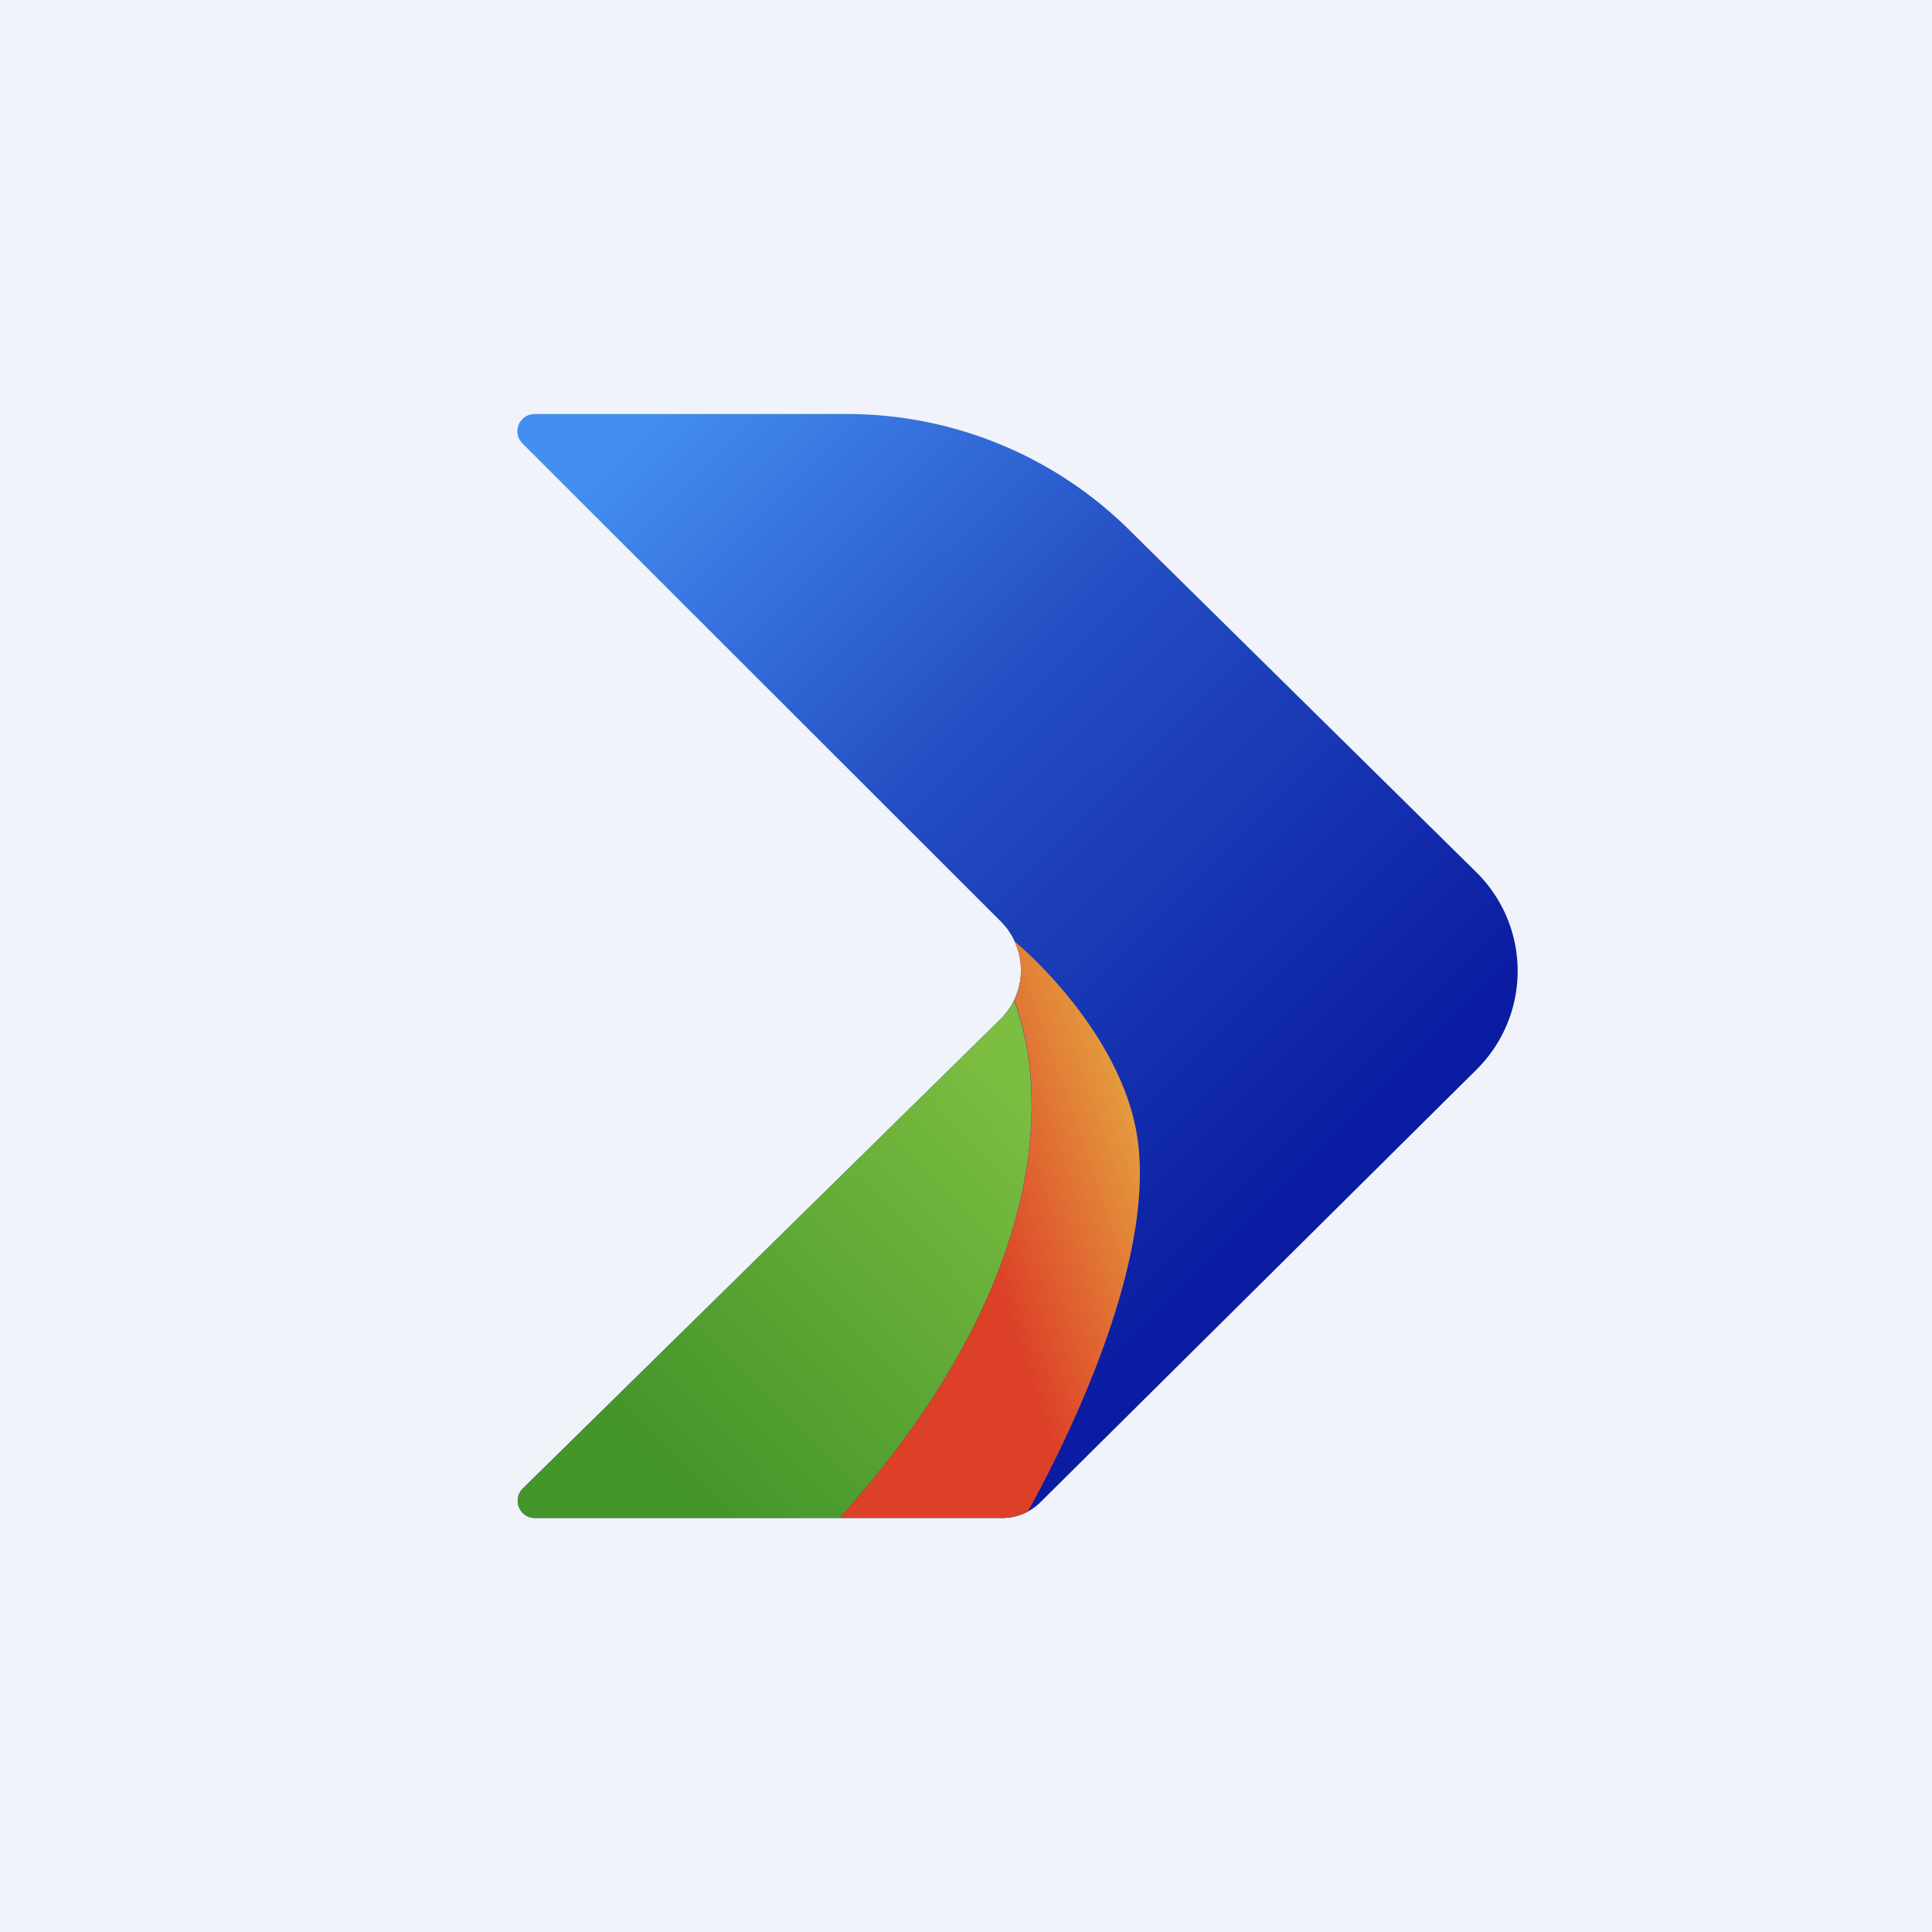
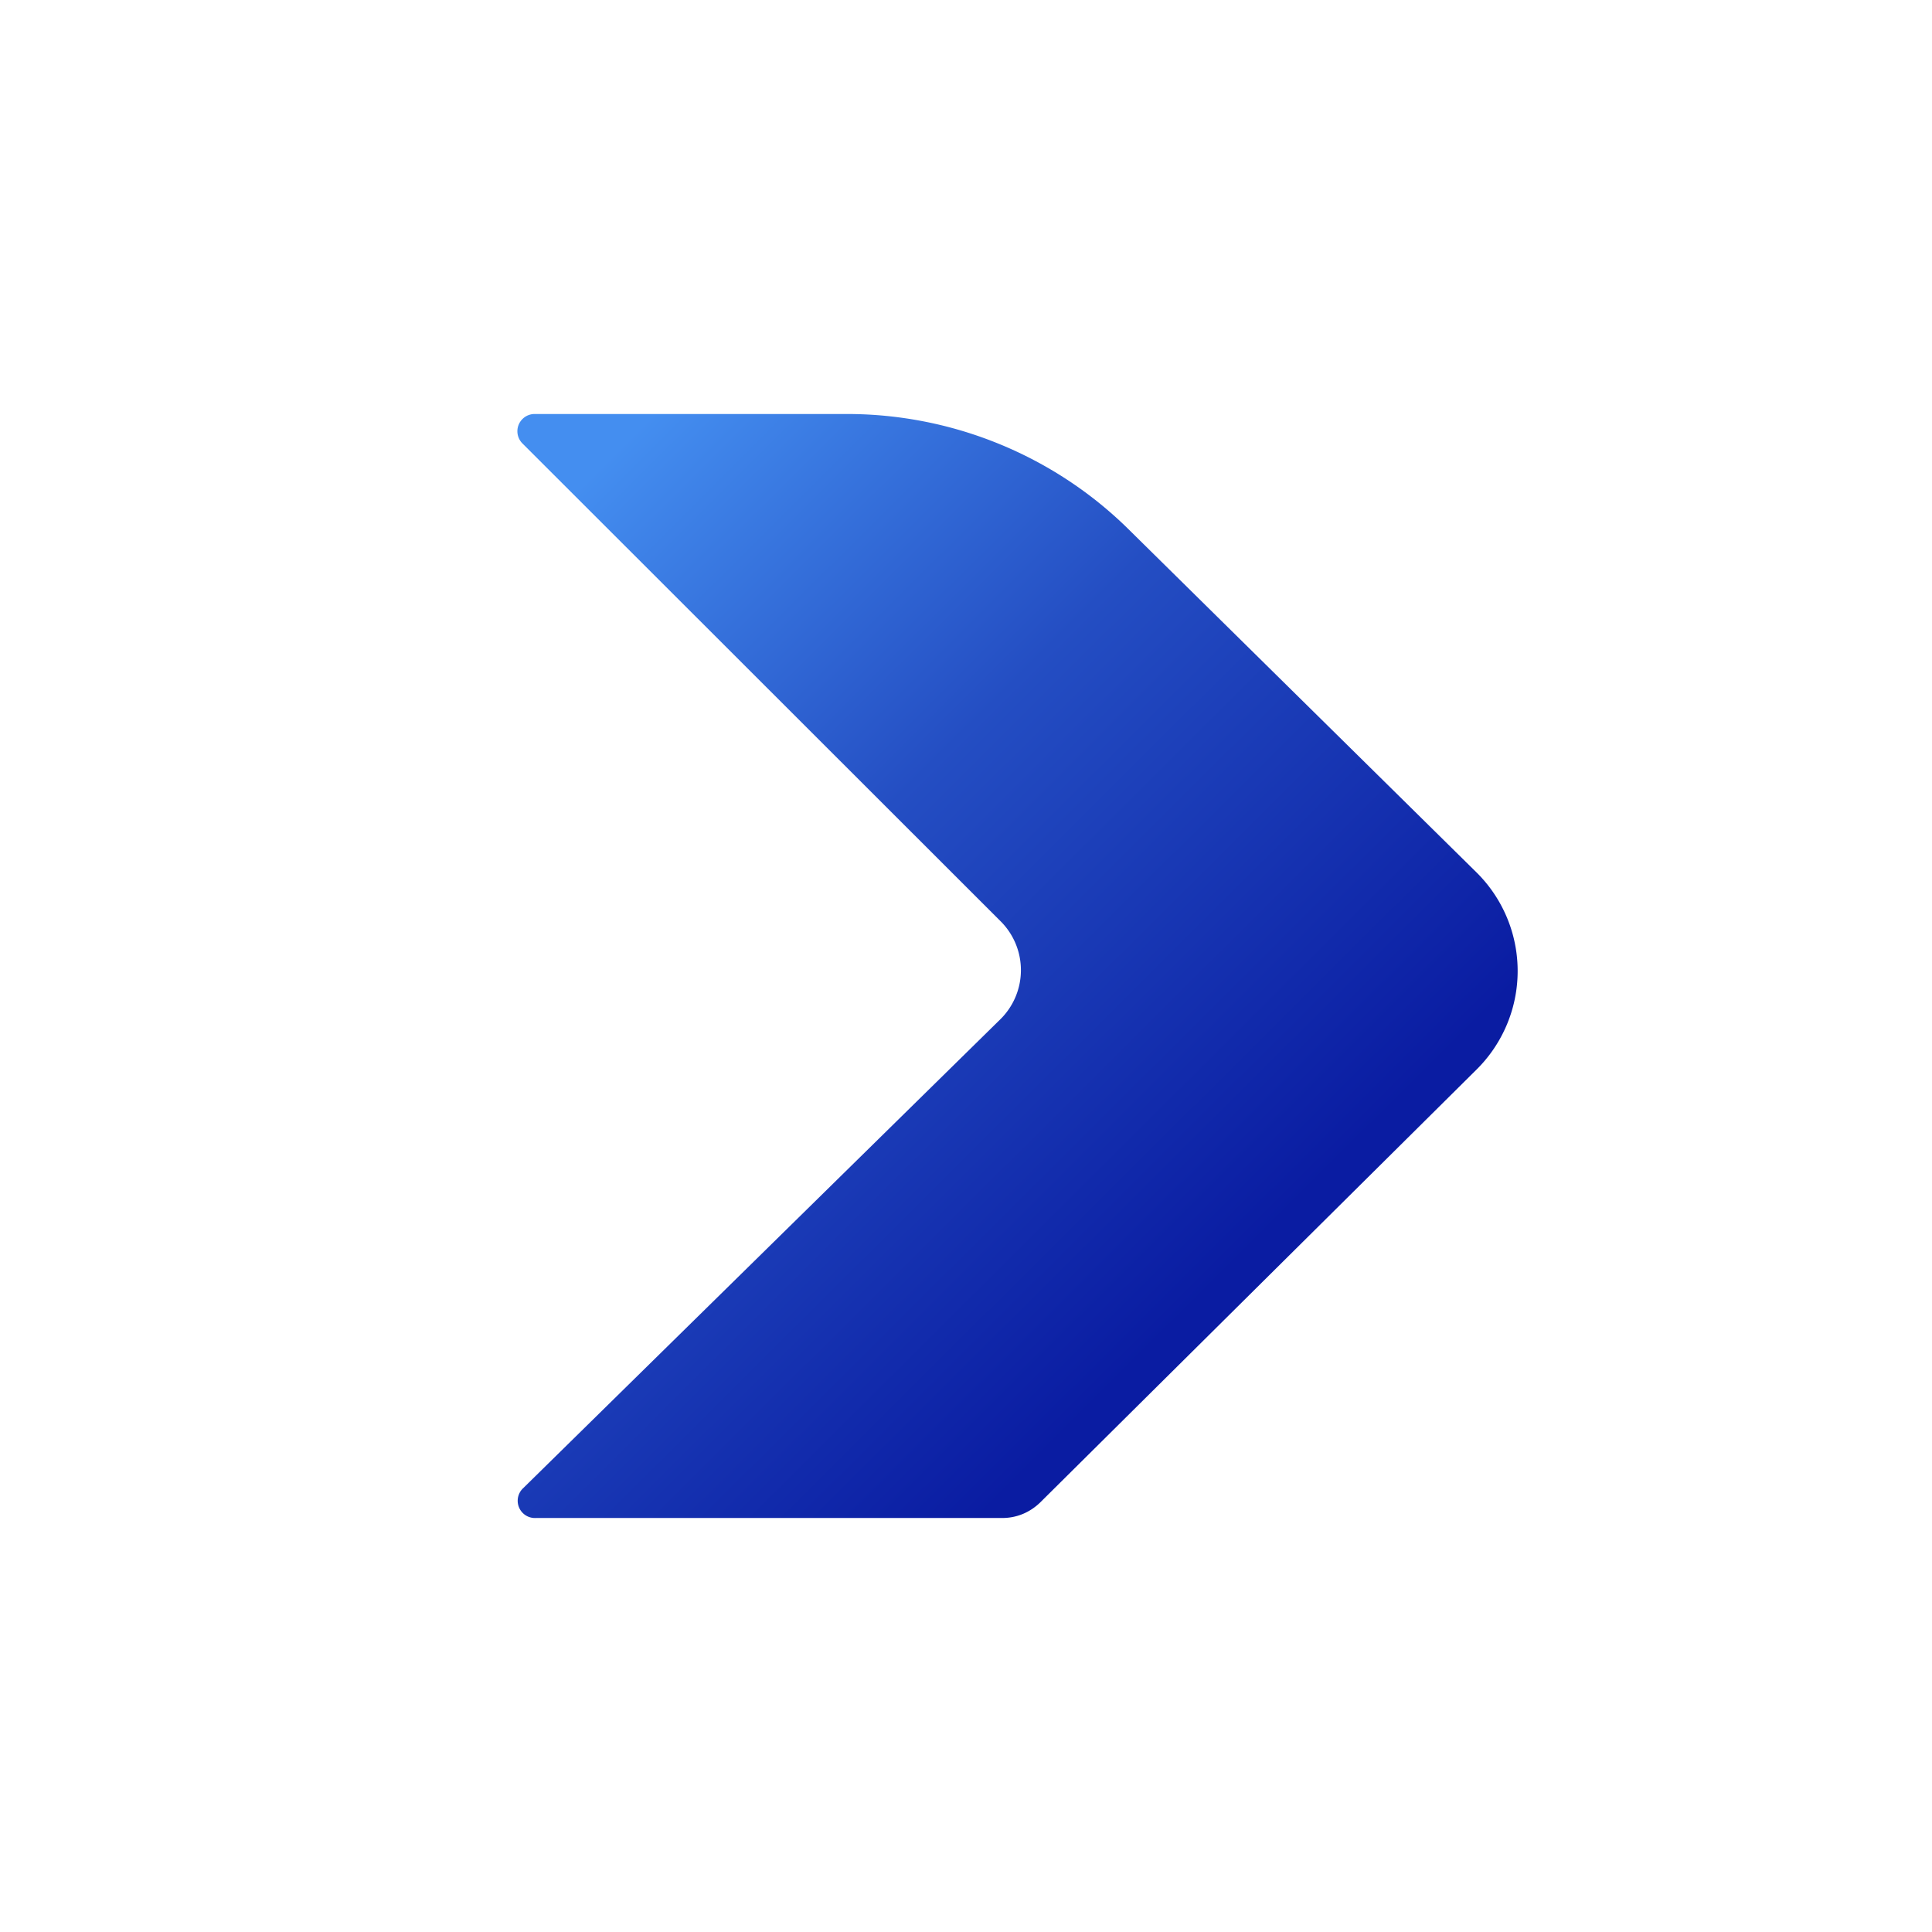
<svg xmlns="http://www.w3.org/2000/svg" width="56" height="56" viewBox="0 0 56 56">
-   <path fill="#F0F3FA" d="M0 0h56v56H0z" />
  <path d="M29.06 44H15.53a.5.5 0 0 1-.36-.87l13.81-13.57A2 2 0 0 0 29 26.7L15.15 12.86a.5.5 0 0 1 .36-.86h9.04c3.05 0 5.98 1.2 8.14 3.32l10.1 9.96A4.02 4.02 0 0 1 42.8 31L30.15 43.55c-.3.29-.68.45-1.1.45Z" fill="url(#a)" />
-   <path d="M24.34 44h-8.81a.5.5 0 0 1-.36-.87l13.81-13.57c.18-.17.31-.36.41-.57 1.04 2.78.99 8.27-5.05 15.01Z" fill="url(#b)" />
-   <path d="M24.34 44h4.72c.26 0 .52-.07.74-.2 1.1-1.98 3.94-7.63 3.08-11.28-.66-2.85-3.3-5.1-3.48-5.24a2 2 0 0 1 0 1.71c1.03 2.78.98 8.27-5.06 15.01Z" fill="url(#c)" />
  <defs>
    <linearGradient id="a" x1="17.88" y1="13.01" x2="38.64" y2="33.85" gradientUnits="userSpaceOnUse">
      <stop stop-color="#448EF0" />
      <stop offset=".44" stop-color="#244EC3" />
      <stop offset="1" stop-color="#0A1CA2" />
    </linearGradient>
    <linearGradient id="b" x1="29.28" y1="30.87" x2="18.4" y2="41.45" gradientUnits="userSpaceOnUse">
      <stop stop-color="#7CBE41" />
      <stop offset="1" stop-color="#44952A" />
    </linearGradient>
    <linearGradient id="c" x1="33.04" y1="32.89" x2="28.02" y2="34.62" gradientUnits="userSpaceOnUse">
      <stop stop-color="#E49B3D" />
      <stop offset="1" stop-color="#DC4128" />
    </linearGradient>
  </defs>
</svg>